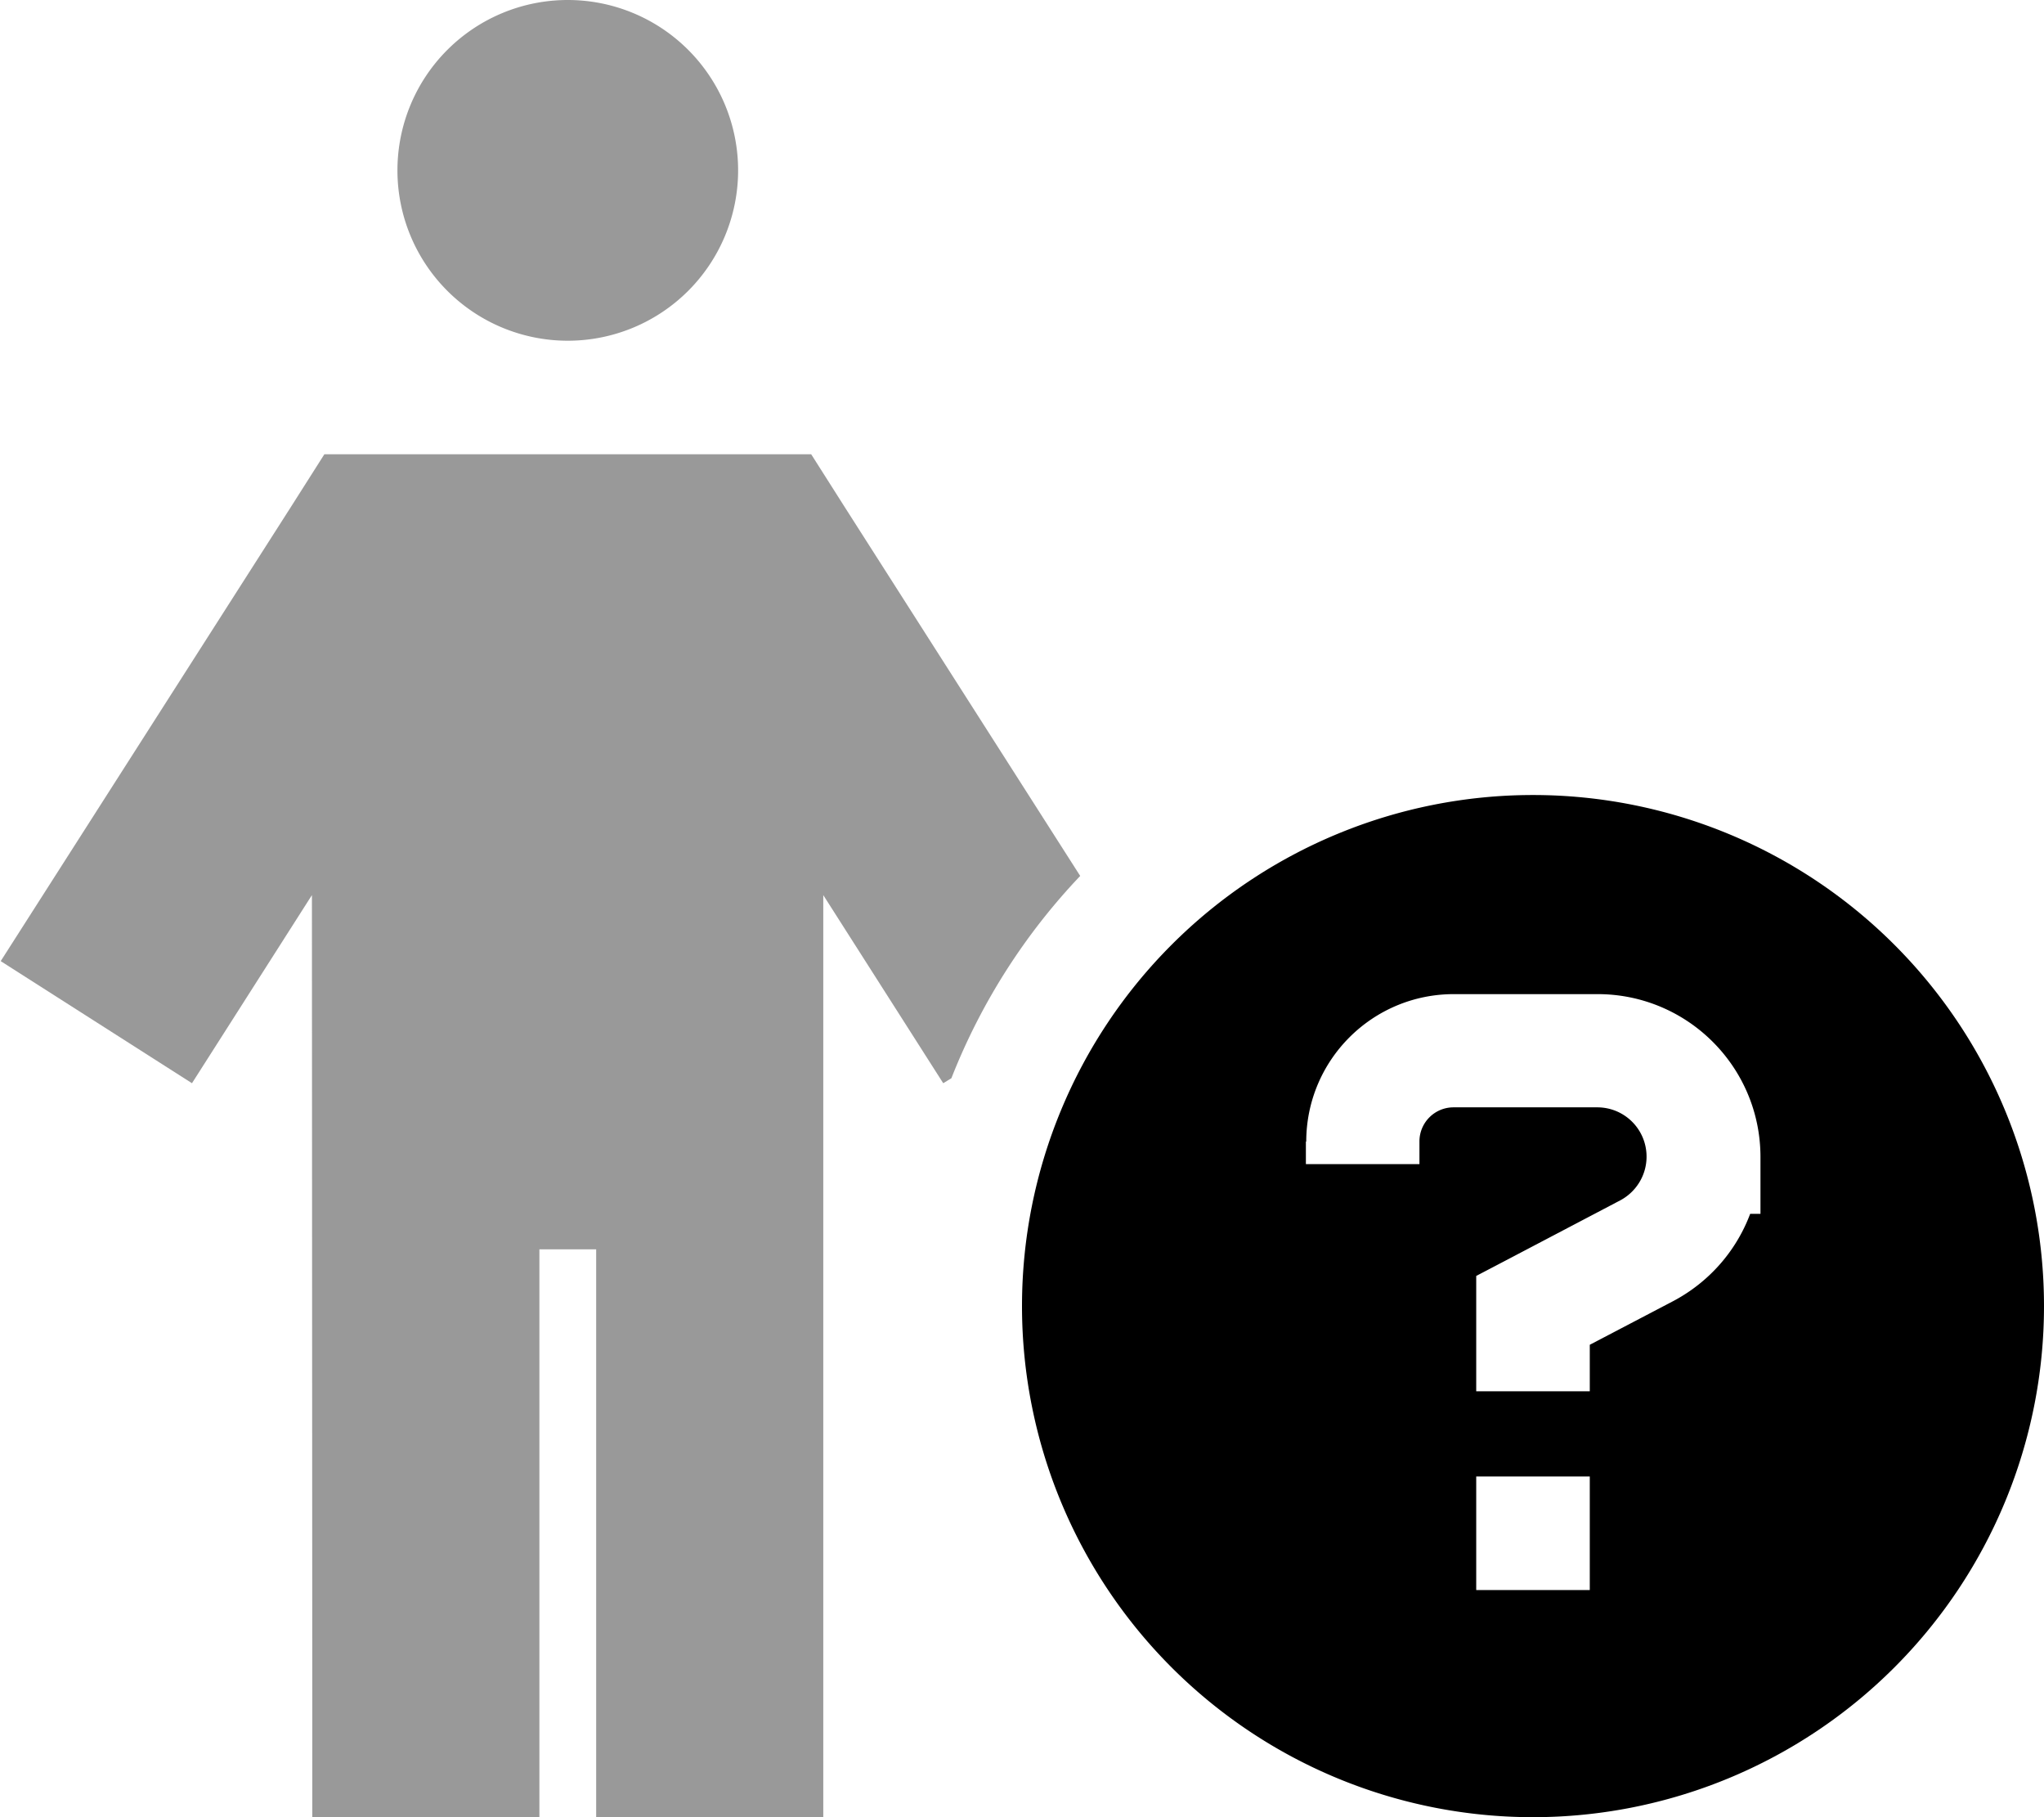
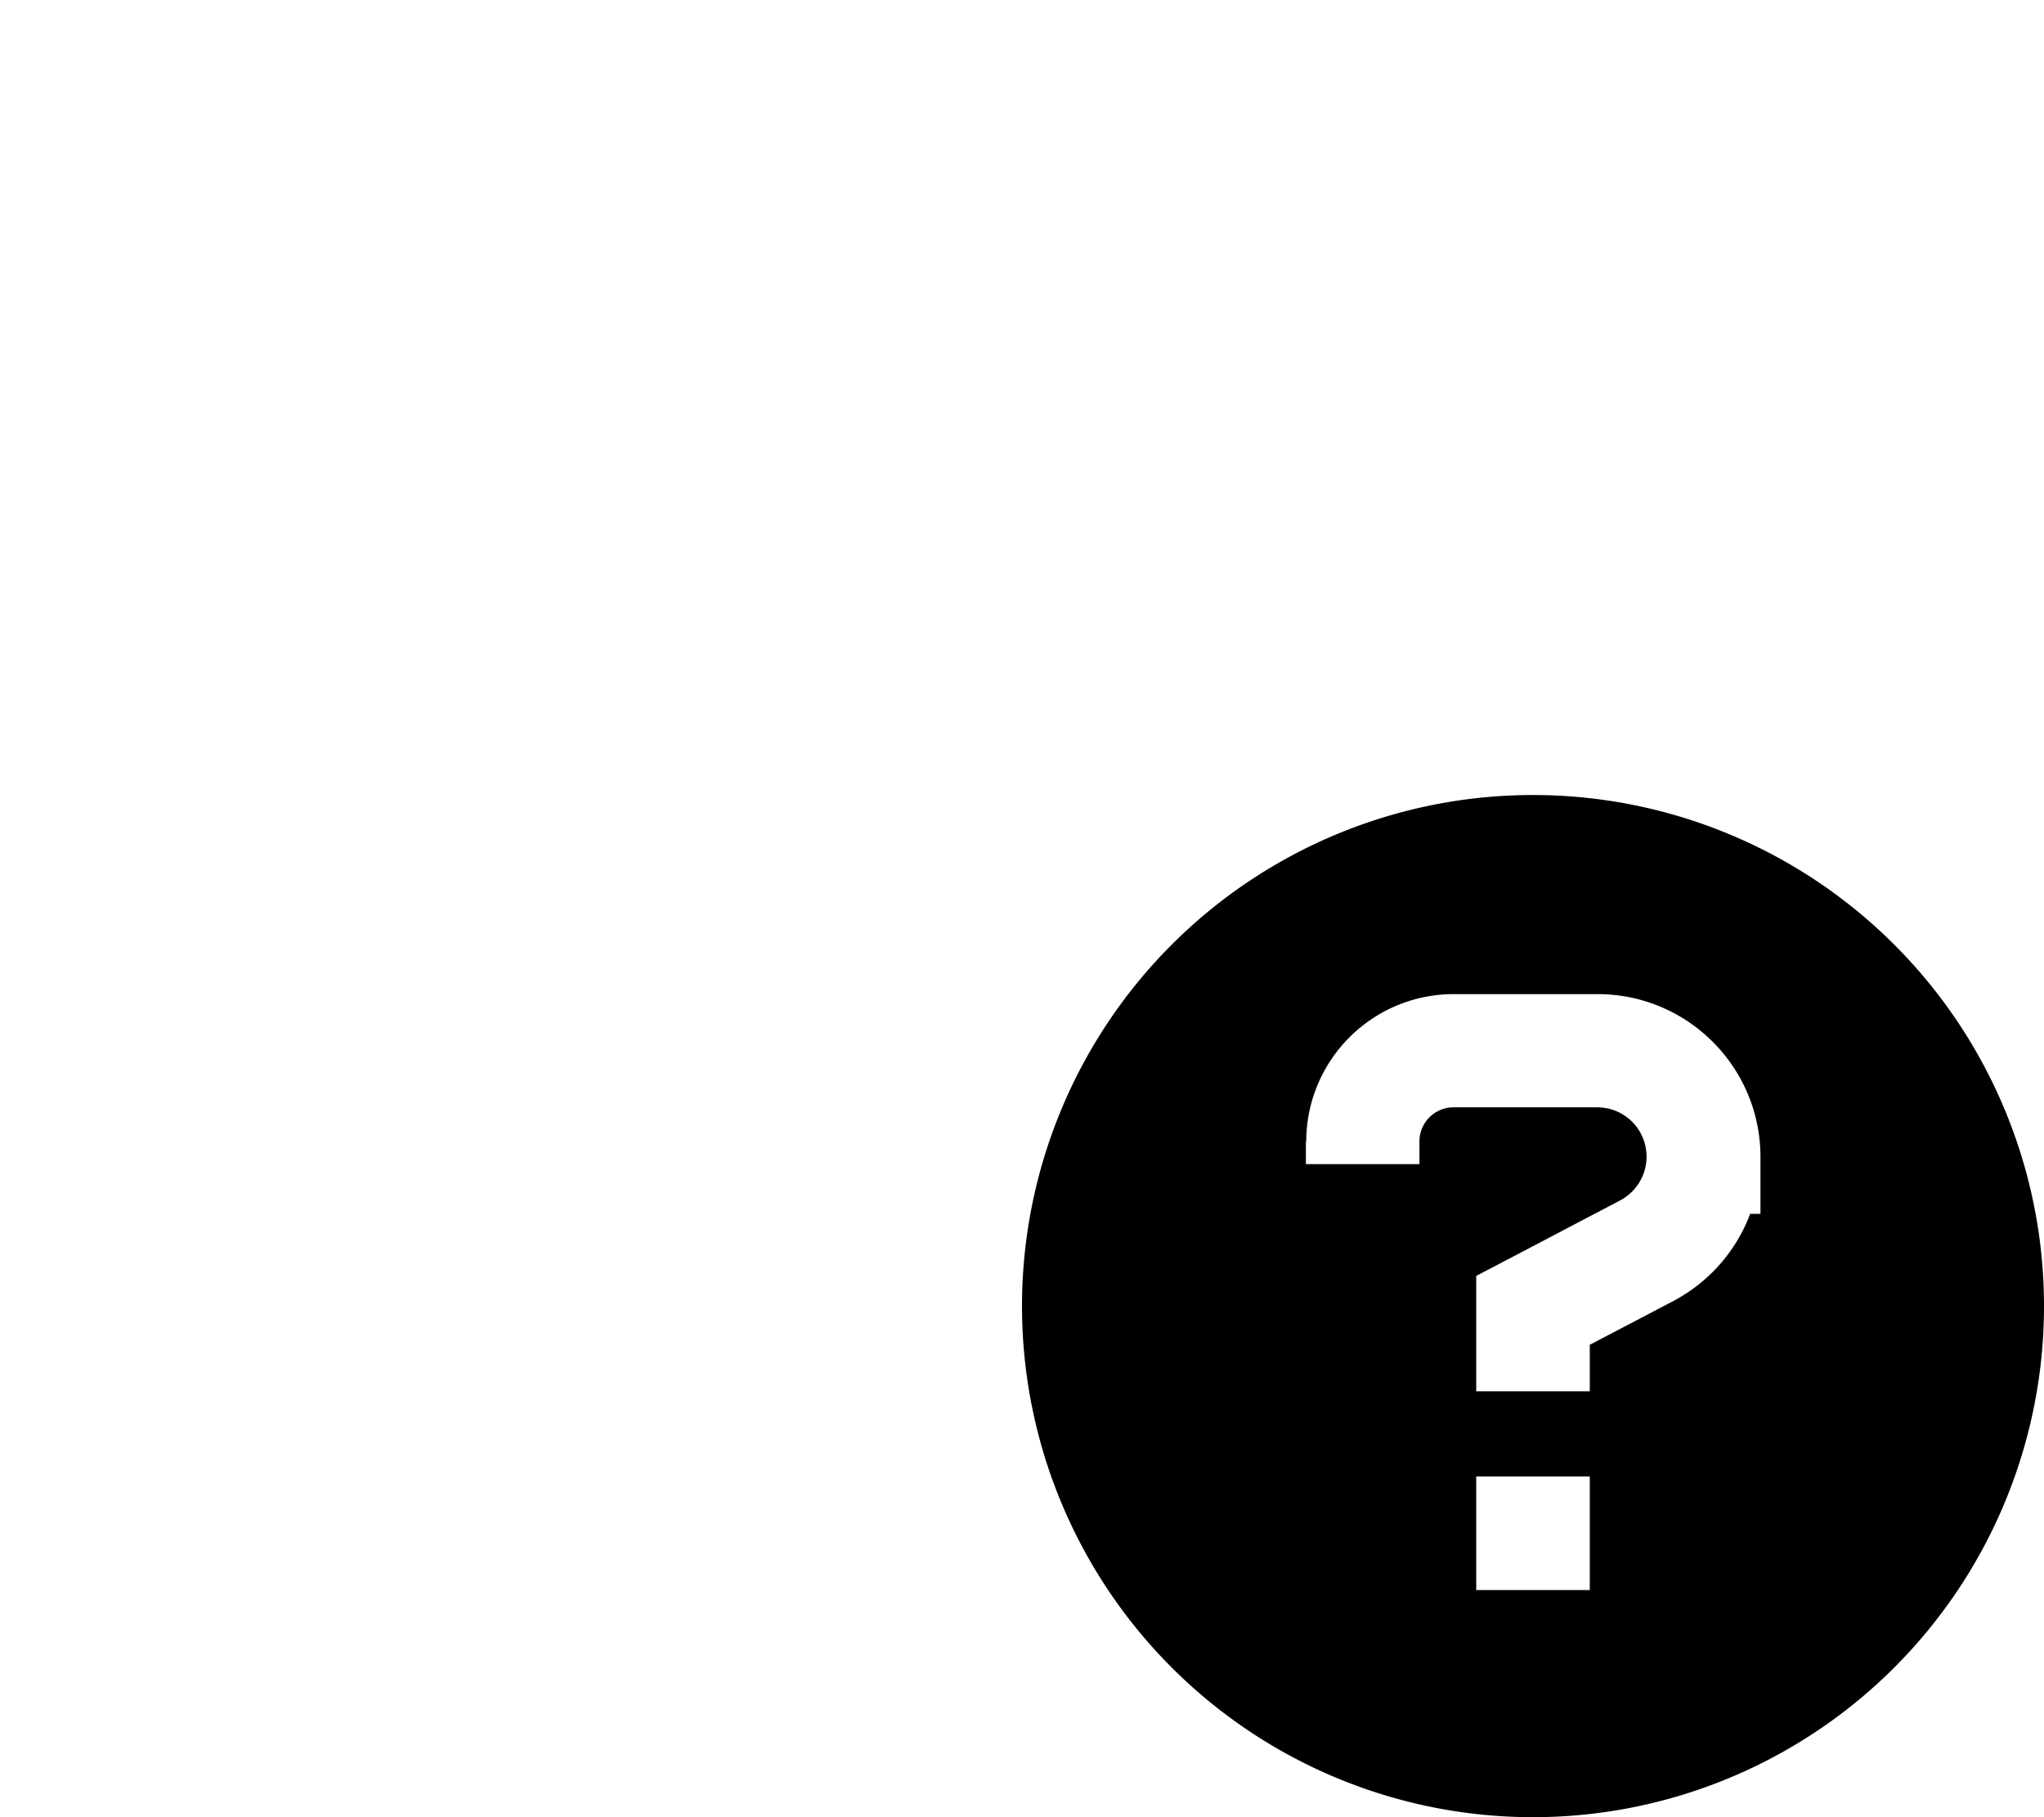
<svg xmlns="http://www.w3.org/2000/svg" viewBox="0 0 576 512">
  <defs>
    <style>.fa-secondary{opacity:.4}</style>
  </defs>
-   <path class="fa-secondary" d="M.2 270.8l53.9 34.4 33.8-53L88 480l0 32 64 0 0-32 0-128 16 0 0 128 0 32 64 0 0-32 0-227.8 33.8 53 2.3-1.4c8.4-21.4 20.8-40.7 36.3-57L238 142.8 228.6 128l-17.5 0-102.2 0-17.5 0L82 142.8 .2 270.8zM112 48a48 48 0 1 0 96 0 48 48 0 1 0 -96 0z" />
  <path class="fa-primary" d="M288 368a144 144 0 1 1 288 0 144 144 0 1 1 -288 0zm80-46.4l0 6.4 32 0 0-6.4c0-5.3 4.3-9.6 9.6-9.6l40.5 0c7.7 0 13.9 6.2 13.9 13.9c0 5.2-2.9 9.9-7.4 12.3l-32 16.8-8.6 4.5 0 9.7 0 6.8 0 16 32 0 0-13.1 23.5-12.3c10.2-5.4 17.8-14.2 21.7-24.6l2.9 0 0-16c0-25.4-20.6-45.9-45.9-45.9l-40.5 0c-23 0-41.6 18.6-41.6 41.6zM448 448l0-32-32 0 0 32 32 0z" />
</svg>